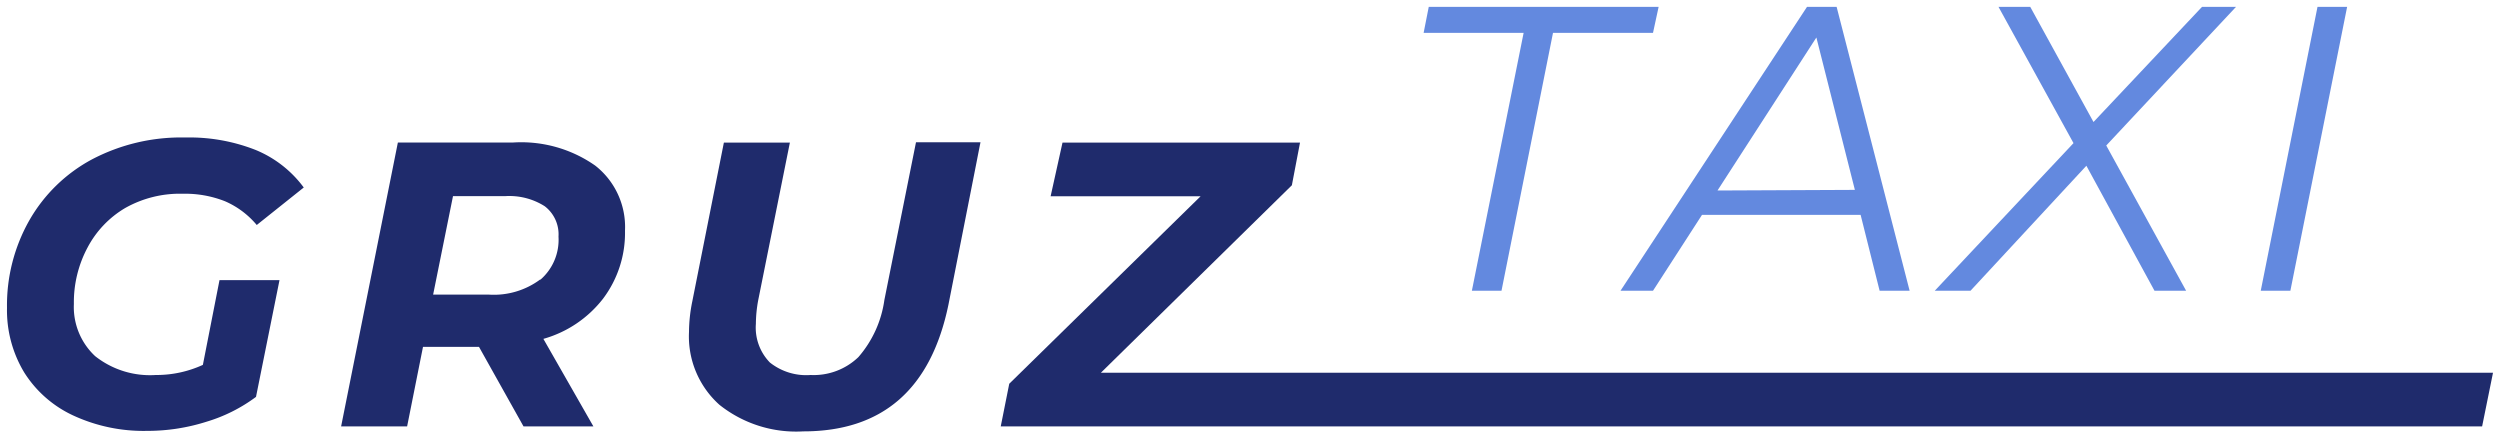
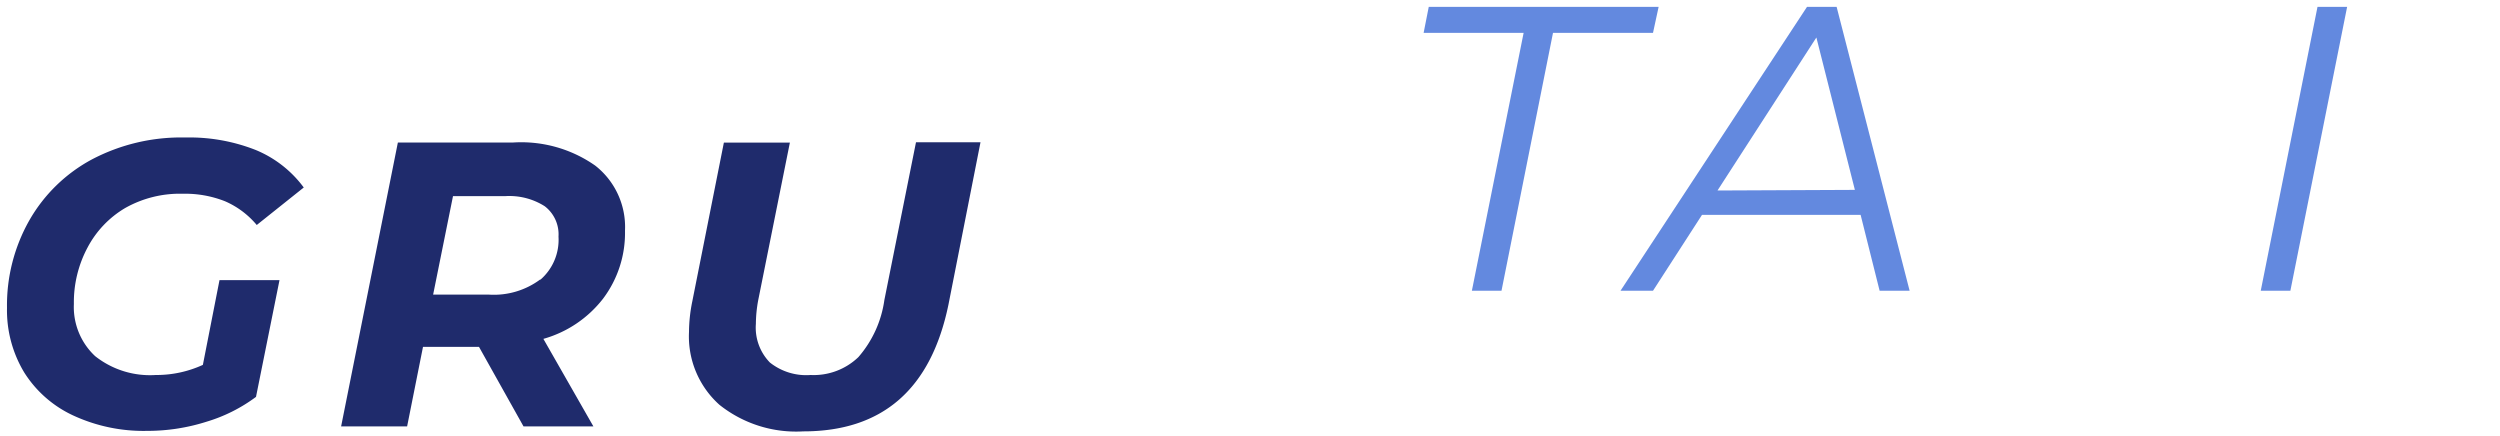
<svg xmlns="http://www.w3.org/2000/svg" id="Слой_1" data-name="Слой 1" viewBox="0 0 200 34.89">
  <defs>
    <style>.cls-1{fill:#6389df;}.cls-2{fill:#1f2b6c;}</style>
  </defs>
  <title>Монтажная область 10</title>
  <path class="cls-1" d="M121.89,2.63h-8L114.3.55h18.39l-.45,2.08h-8l-4.12,20.63h-2.37Z" />
  <path class="cls-1" d="M148.85,17.19H136.16l-3.92,6.07h-2.6L144.56.55h2.37l5.84,22.71h-2.4Zm-.46-2L145.31,3,137.4,15.24Z" />
-   <path class="cls-1" d="M168.5,11.64l6.39,11.62h-2.53l-5.45-10-9.27,10h-2.86l11.1-11.81-6-10.9h2.54l5.06,9.21L176.16.55h2.72Z" />
  <path class="cls-1" d="M185.4.55h2.37l-4.54,22.71h-2.37Z" />
  <path class="cls-2" d="M17.56,22.41h4.8l-1.88,9.34a12.75,12.75,0,0,1-4,2,15.55,15.55,0,0,1-4.71.72,13.39,13.39,0,0,1-5.93-1.24A9.19,9.19,0,0,1,1.94,29.8,9.62,9.62,0,0,1,.56,24.64a13.77,13.77,0,0,1,1.78-7,12.64,12.64,0,0,1,5-4.88A15.32,15.32,0,0,1,14.83,11a14.44,14.44,0,0,1,5.63,1,9.07,9.07,0,0,1,3.84,3L20.54,18A6.86,6.86,0,0,0,18,16.1a8.69,8.69,0,0,0-3.38-.6A8.89,8.89,0,0,0,10,16.65,8,8,0,0,0,7,19.81a9.29,9.29,0,0,0-1.09,4.51,5.37,5.37,0,0,0,1.7,4.17A7.07,7.07,0,0,0,12.46,30a8.9,8.9,0,0,0,3.77-.81Z" />
  <path class="cls-2" d="M48.24,23.9a9.2,9.2,0,0,1-4.77,3.21l4,7H41.88l-3.56-6.36H33.84l-1.27,6.36H27.29l4.54-22.71h9.24a10.31,10.31,0,0,1,6.55,1.85A6.23,6.23,0,0,1,50,18.45,8.74,8.74,0,0,1,48.24,23.9Zm-5-1.53a4.22,4.22,0,0,0,1.44-3.44,2.83,2.83,0,0,0-1.1-2.43,5.28,5.28,0,0,0-3.15-.81H36.24l-1.59,7.88h4.48A6.21,6.21,0,0,0,43.2,22.37Z" />
  <path class="cls-2" d="M57.55,32.38a7.34,7.34,0,0,1-2.43-5.82,12.44,12.44,0,0,1,.26-2.43l2.53-12.72h5.28L60.66,24a10.7,10.7,0,0,0-.19,1.91A4,4,0,0,0,61.59,29a4.67,4.67,0,0,0,3.26,1,5.16,5.16,0,0,0,3.82-1.43A8.82,8.82,0,0,0,70.75,24l2.53-12.62h5.16L75.88,24.35Q73.79,34.51,64.26,34.51A9.84,9.84,0,0,1,57.55,32.38Z" />
-   <path class="cls-2" d="M103.35,14.82l-15.28,15H199.44l-.87,4.29H80.06l.68-3.41,15.31-15h-12L85,11.41H104Z" />
</svg>